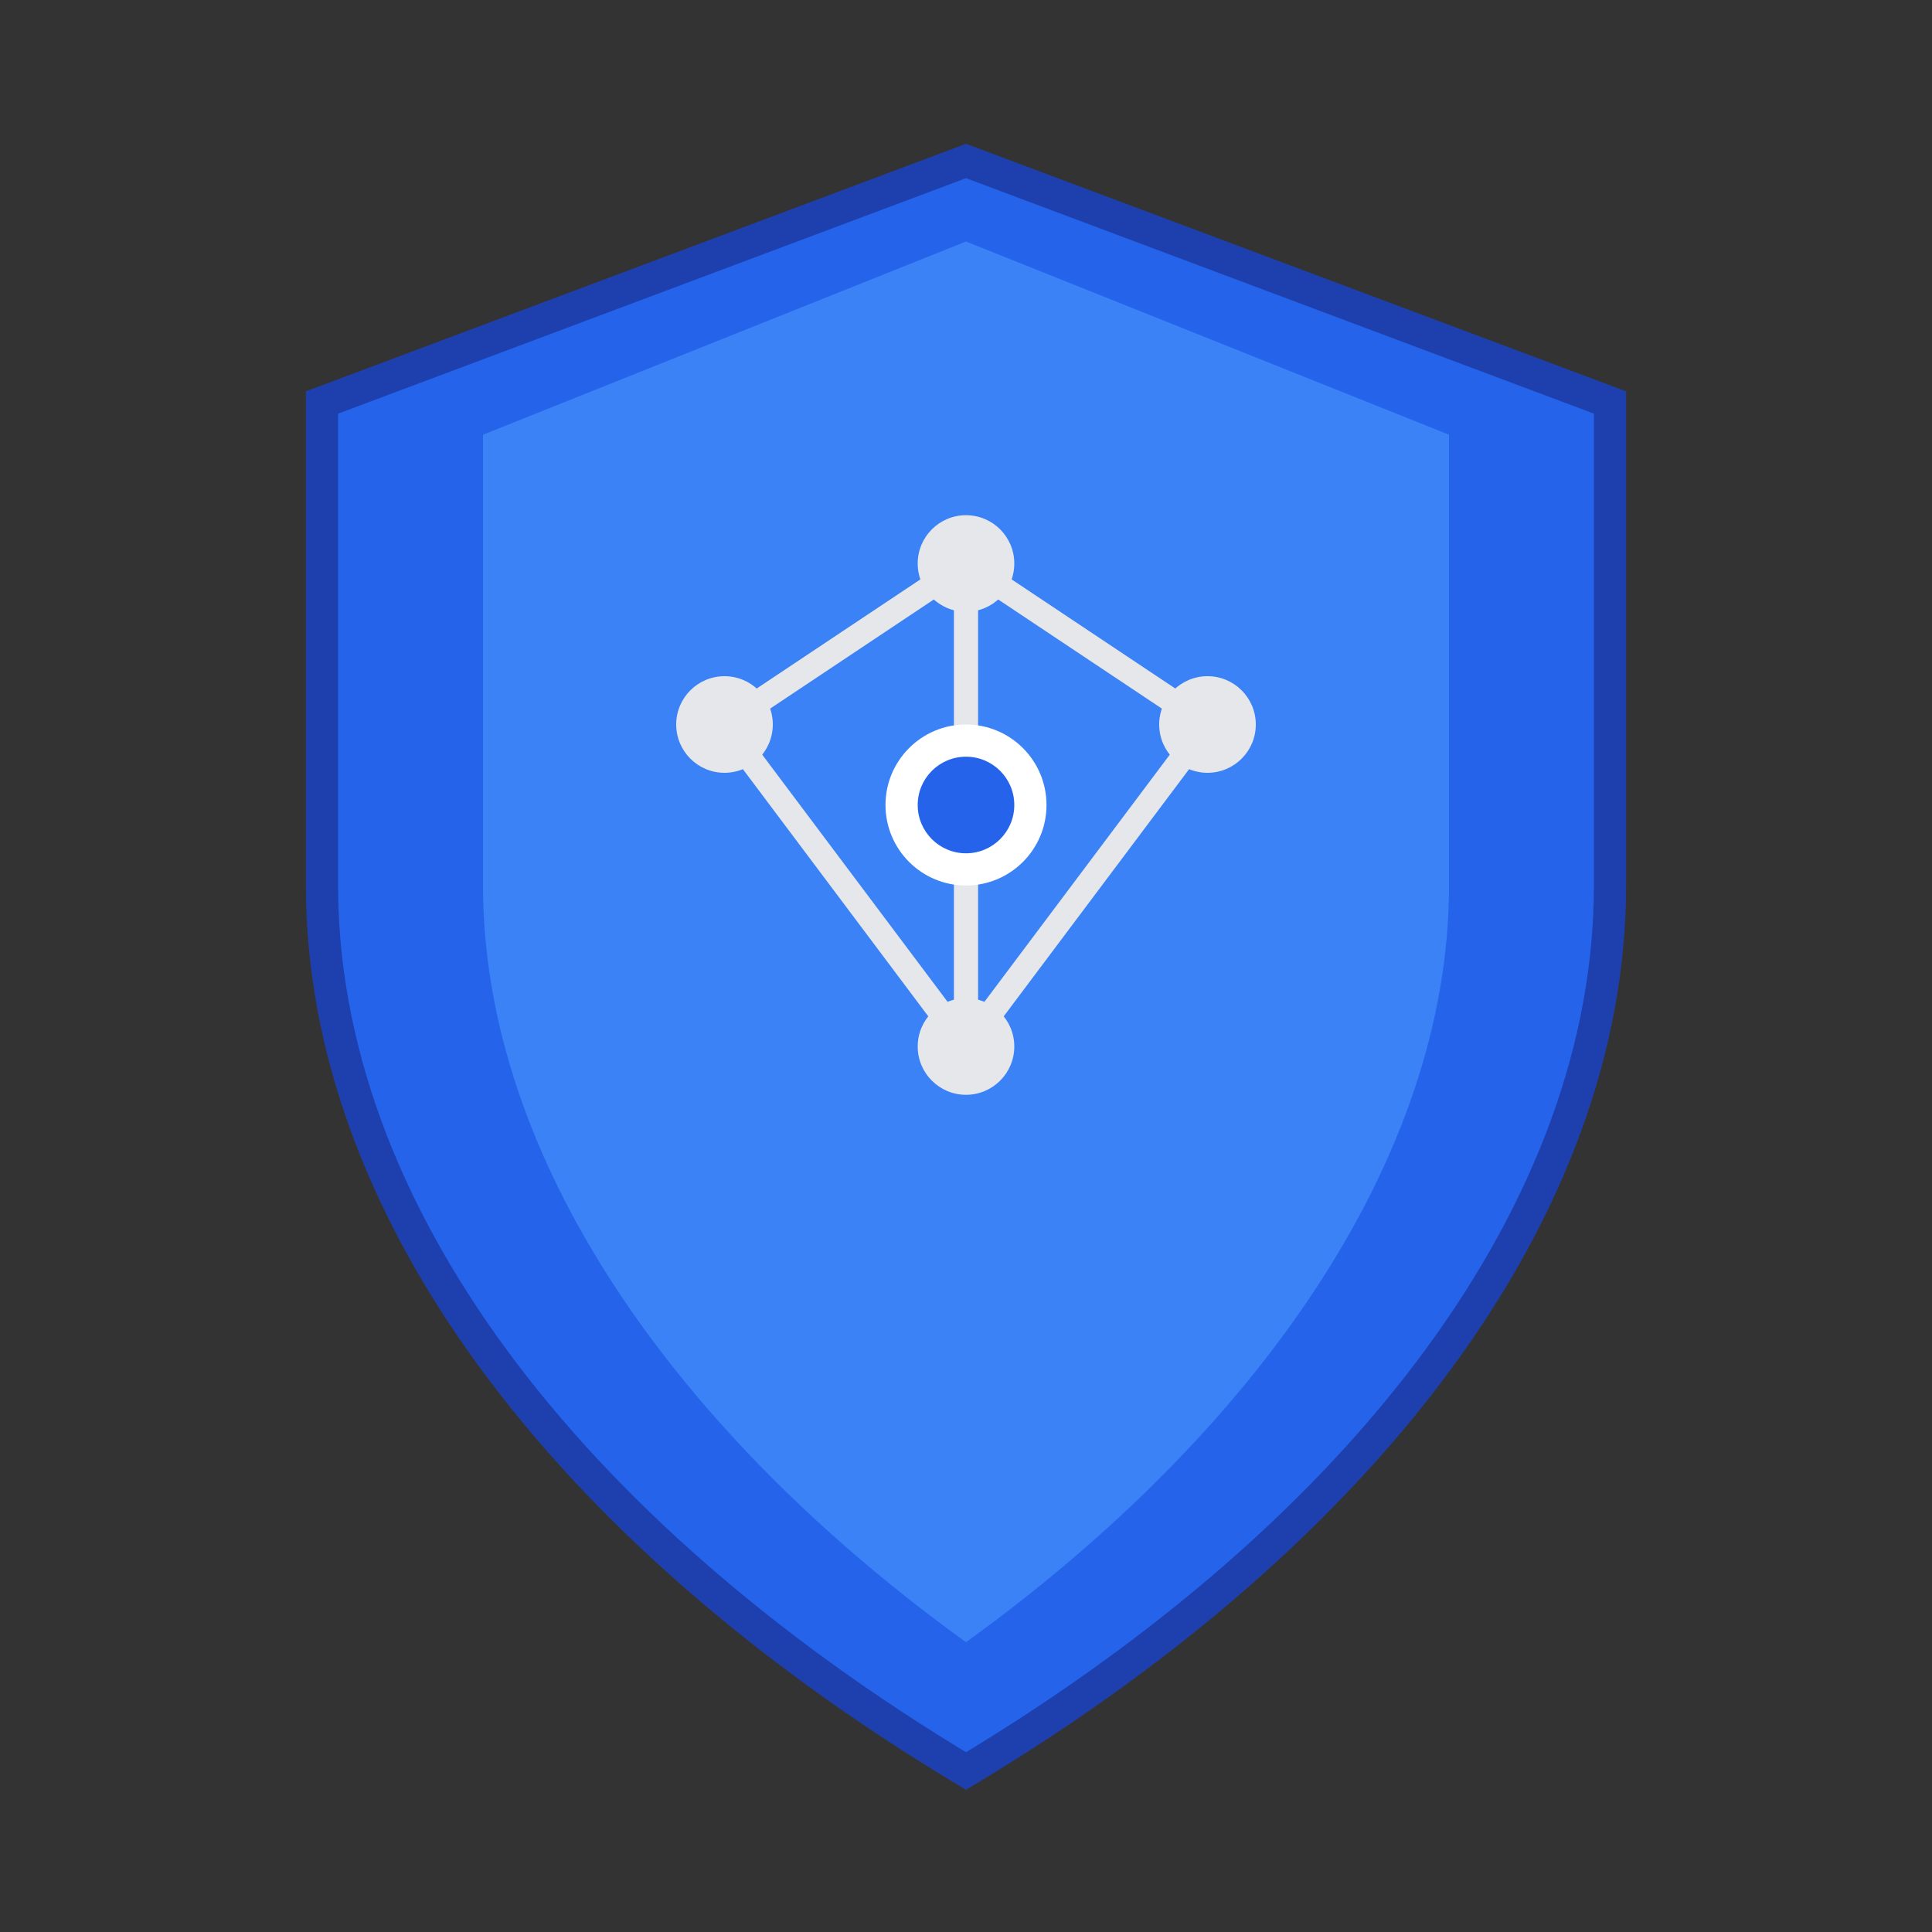
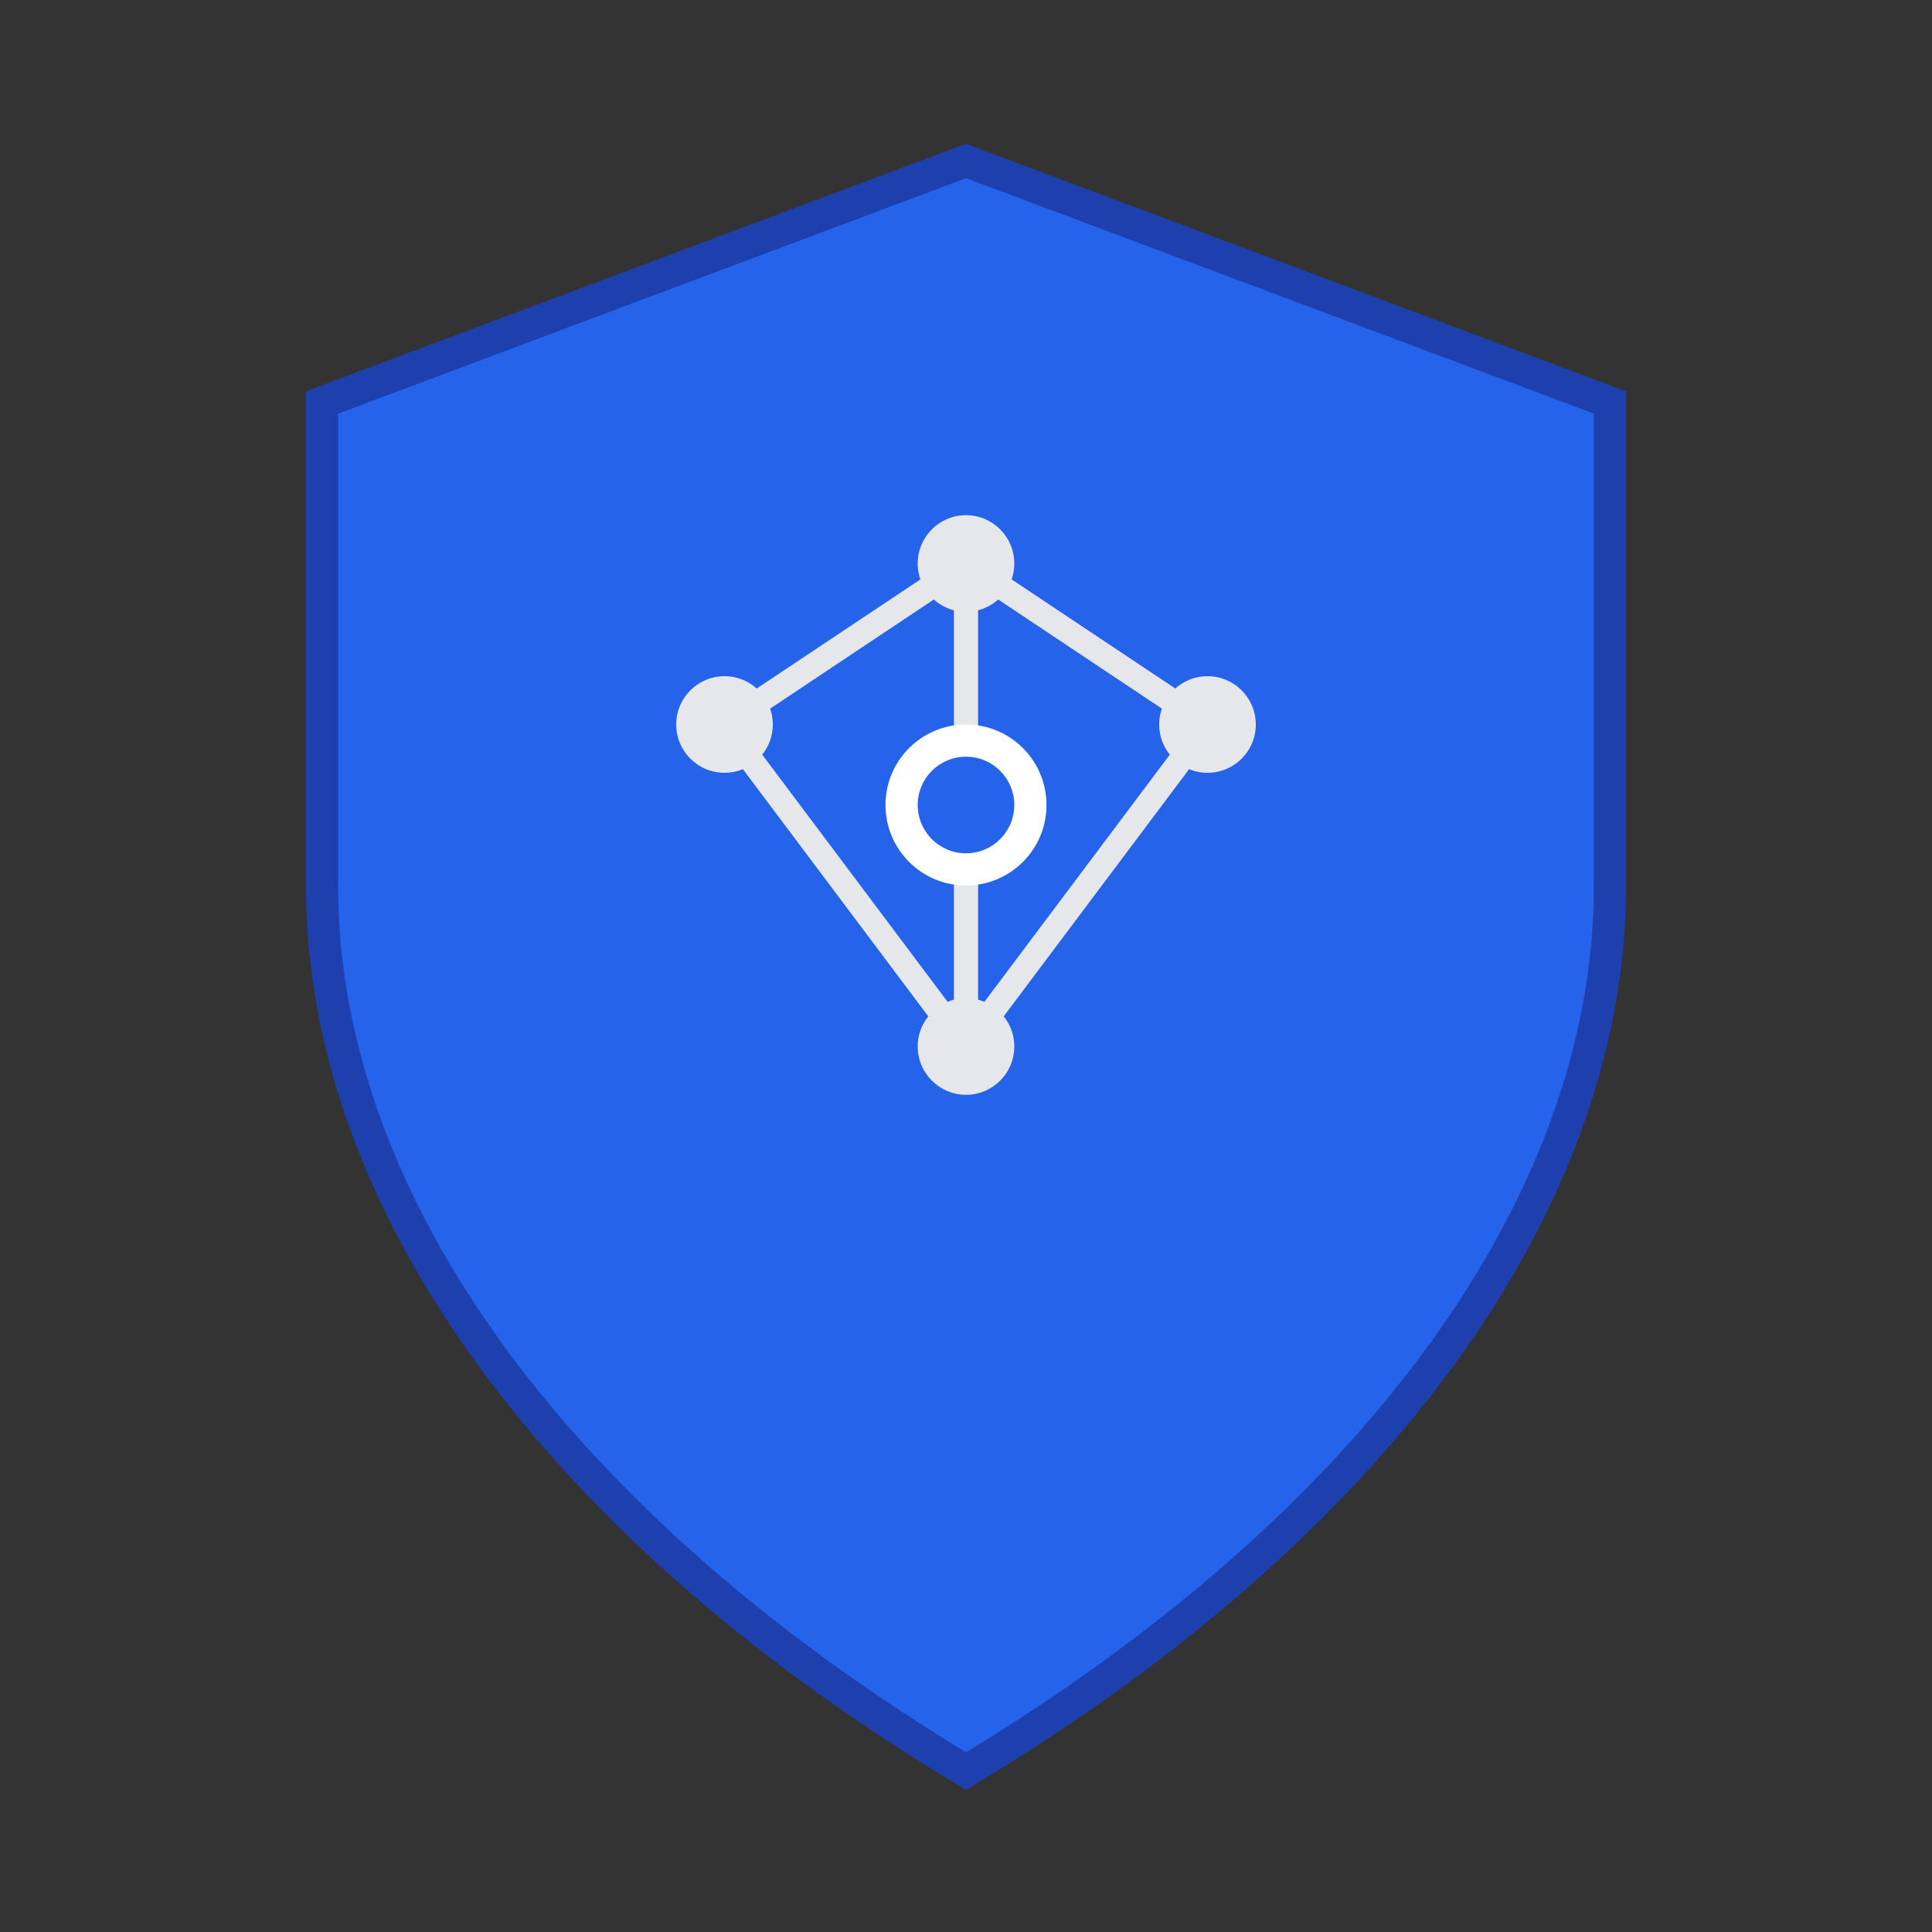
<svg xmlns="http://www.w3.org/2000/svg" width="120" height="120" viewBox="0 0 120 120" fill="none">
  <rect x="0" y="0" width="120" height="120" fill="#333333" stroke="none" />
  <path d="M60 10L100 25V55C100 75 85 95 60 110C35 95 20 75 20 55V25L60 10Z" fill="#2563EB" stroke="#1E40AF" stroke-width="2" />
-   <path d="M60 15L90 27V55C90 72 78 89 60 102C42 89 30 72 30 55V27L60 15Z" fill="#3B82F6" />
  <circle cx="45" cy="45" r="3" fill="#E5E7EB" />
  <circle cx="75" cy="45" r="3" fill="#E5E7EB" />
  <circle cx="60" cy="65" r="3" fill="#E5E7EB" />
  <circle cx="60" cy="35" r="3" fill="#E5E7EB" />
  <line x1="45" y1="45" x2="60" y2="35" stroke="#E5E7EB" stroke-width="1.5" />
  <line x1="75" y1="45" x2="60" y2="35" stroke="#E5E7EB" stroke-width="1.5" />
  <line x1="45" y1="45" x2="60" y2="65" stroke="#E5E7EB" stroke-width="1.5" />
  <line x1="75" y1="45" x2="60" y2="65" stroke="#E5E7EB" stroke-width="1.5" />
  <line x1="60" y1="35" x2="60" y2="65" stroke="#E5E7EB" stroke-width="1.5" />
  <circle cx="60" cy="50" r="5" fill="#FFFFFF" />
  <circle cx="60" cy="50" r="3" fill="#2563EB" />
</svg>